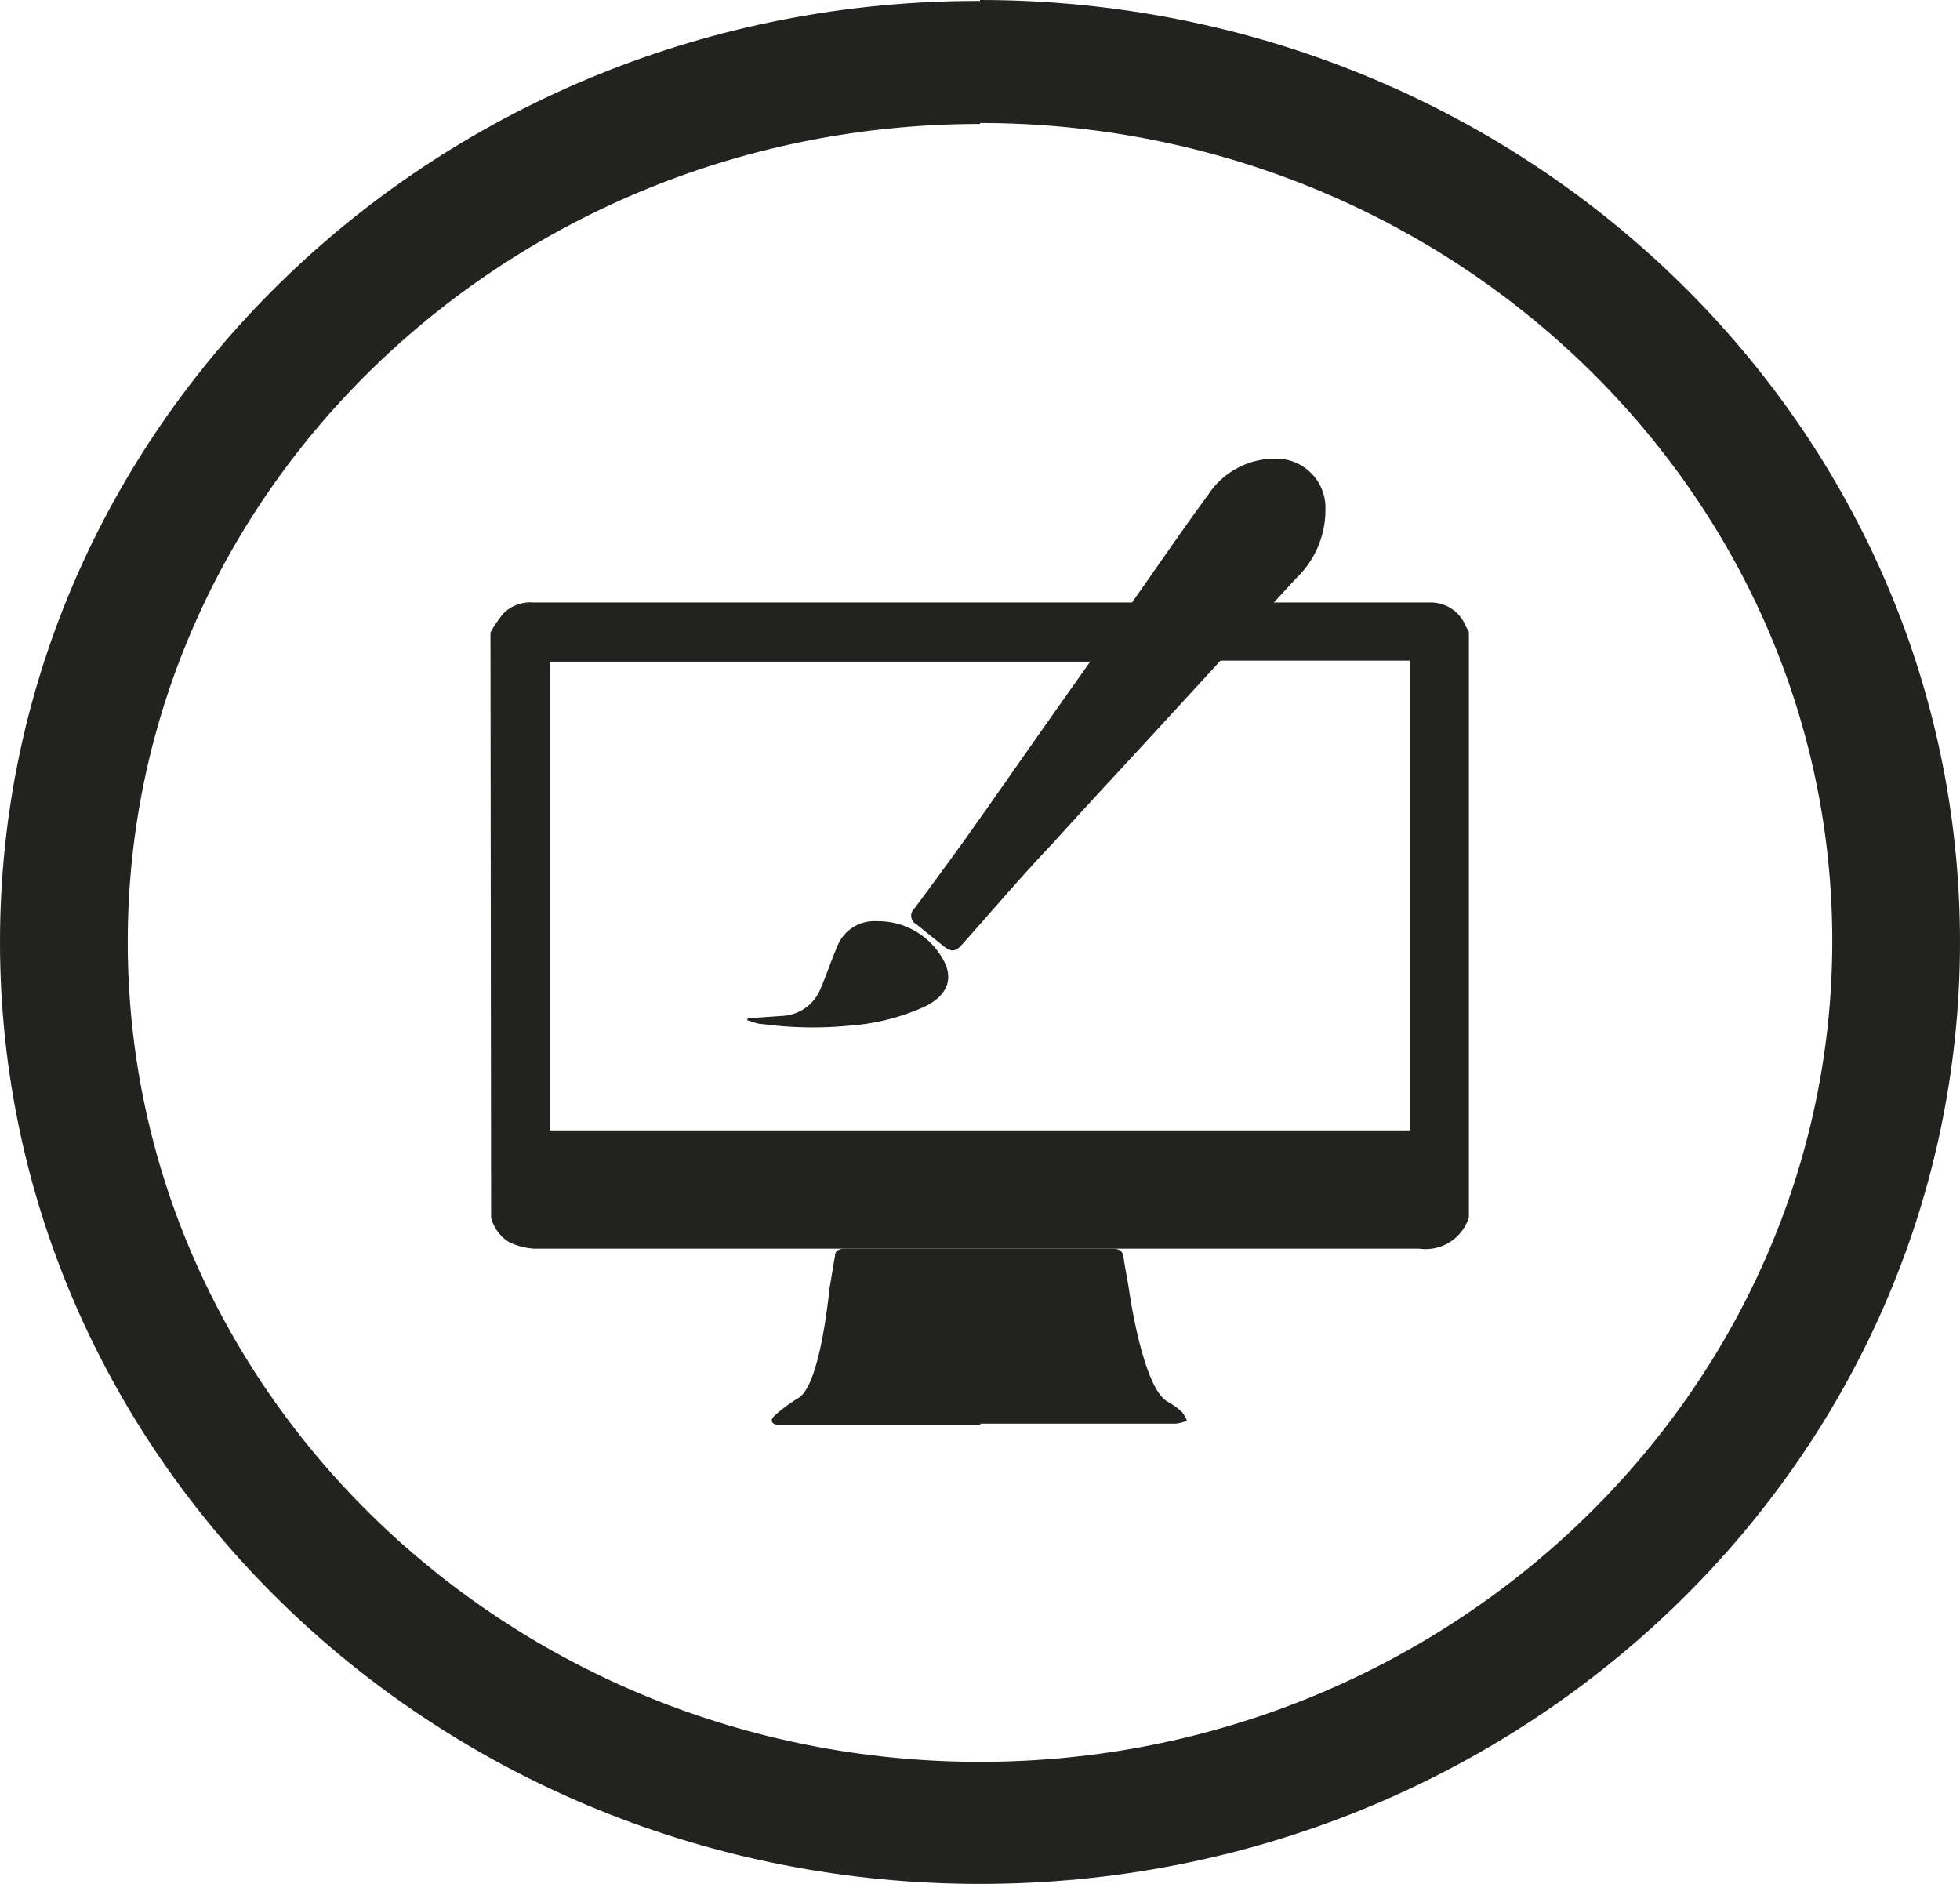
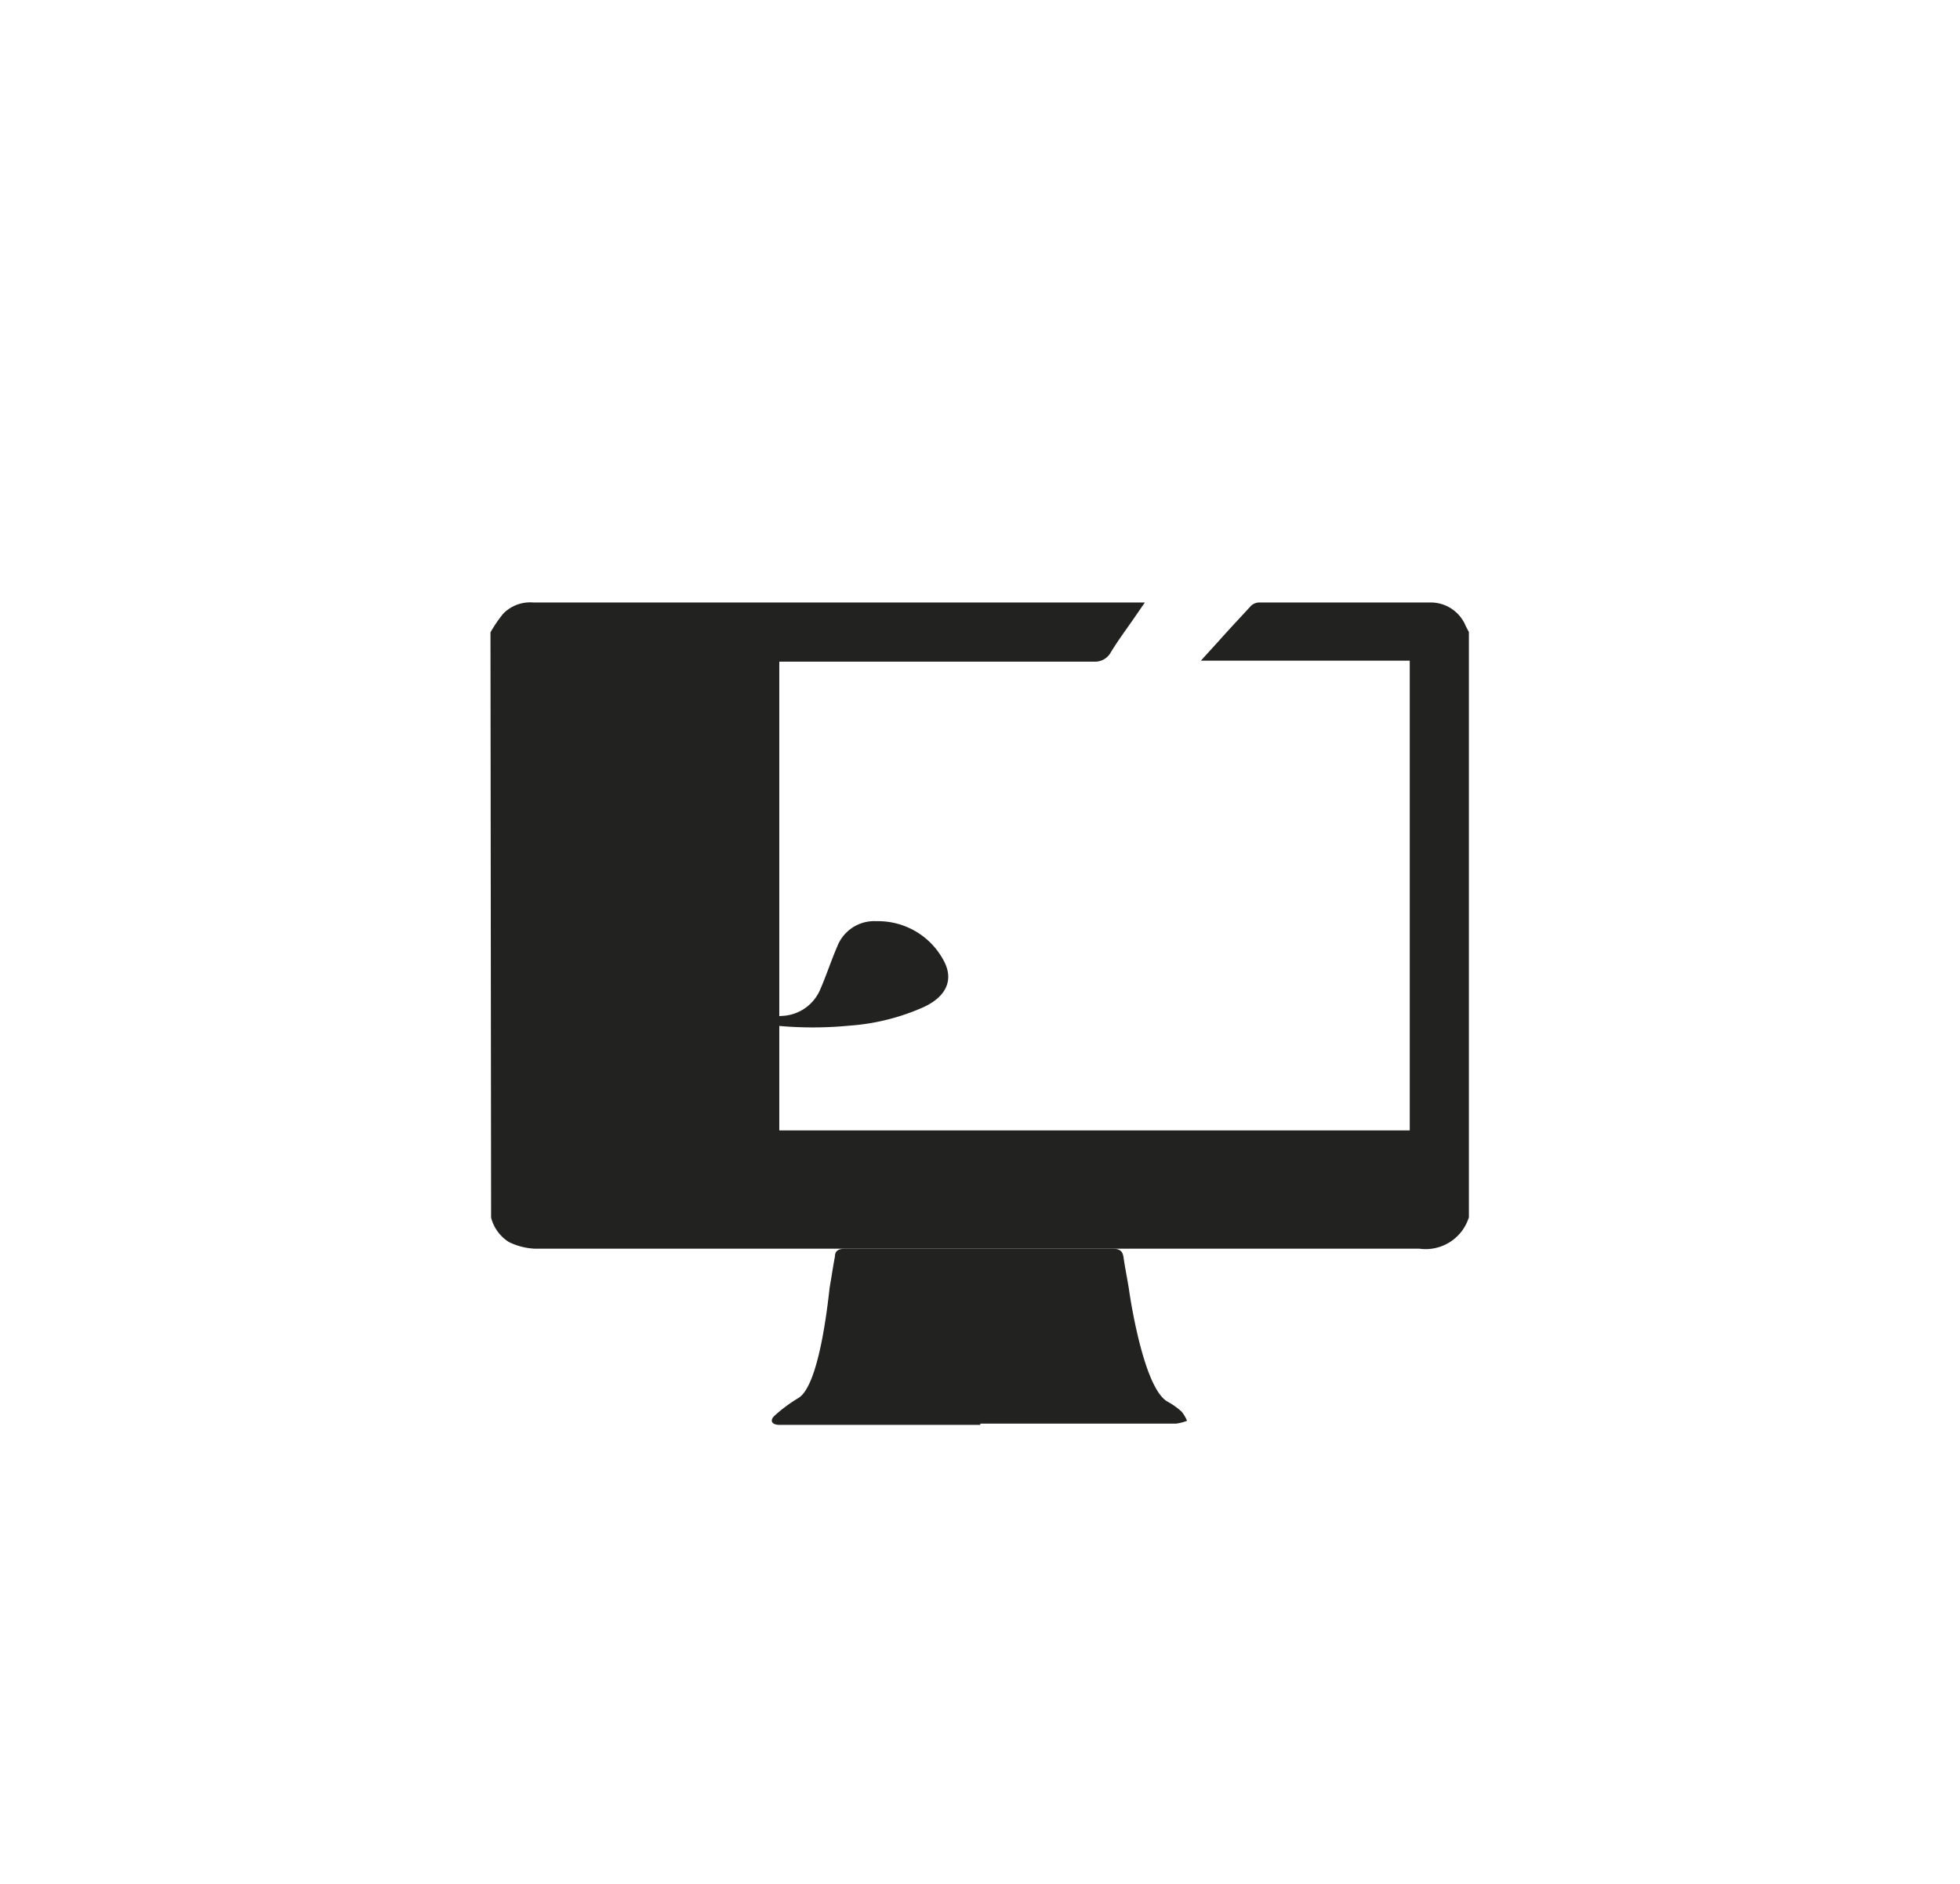
<svg xmlns="http://www.w3.org/2000/svg" viewBox="0 0 62.3 59.88">
  <defs>
    <style>.cls-1{fill:#222220;}</style>
  </defs>
  <title>winRecurso 5</title>
  <g id="Capa_2" data-name="Capa 2">
    <g id="Servicios">
-       <path class="cls-1" d="M15.59,20.1A4.12,4.12,0,0,1,16,19.5a1.2,1.2,0,0,1,.95-.35H36.39l-.4.58c-.23.33-.46.64-.68,1a.57.57,0,0,1-.54.3c-2.77,0-7.25,0-10,0H17.48V35.93H44.81V21H38.17l.59-.65c.33-.37.67-.73,1-1.09a.39.39,0,0,1,.25-.11h5.45a1.2,1.2,0,0,1,1.13.75l.1.19V38.69a1.44,1.44,0,0,1-1.57,1c-2.58,0-5.17,0-7.75,0H17a2.11,2.11,0,0,1-.82-.21,1.29,1.29,0,0,1-.57-.78Z" />
-       <path class="cls-1" d="M42.13,16.26a3,3,0,0,1-.93,2.12l-4.38,4.77c-1.13,1.23-2.27,2.45-3.39,3.69-1,1.05-1.9,2.12-2.85,3.18-.2.23-.34.25-.58.06l-.87-.7a.31.31,0,0,1-.06-.51c.55-.74,1.1-1.49,1.64-2.24.89-1.25,1.77-2.52,2.65-3.77l2.58-3.65c.82-1.16,1.62-2.34,2.46-3.48a2.54,2.54,0,0,1,2.22-1.15,1.56,1.56,0,0,1,1.51,1.49C42.13,16.13,42.13,16.2,42.13,16.26Z" />
+       <path class="cls-1" d="M15.59,20.1A4.12,4.12,0,0,1,16,19.5a1.2,1.2,0,0,1,.95-.35H36.39l-.4.58c-.23.33-.46.64-.68,1a.57.57,0,0,1-.54.3c-2.77,0-7.25,0-10,0V35.93H44.81V21H38.17l.59-.65c.33-.37.67-.73,1-1.09a.39.39,0,0,1,.25-.11h5.45a1.2,1.2,0,0,1,1.13.75l.1.19V38.69a1.44,1.44,0,0,1-1.57,1c-2.58,0-5.17,0-7.75,0H17a2.11,2.11,0,0,1-.82-.21,1.29,1.29,0,0,1-.57-.78Z" />
      <path class="cls-1" d="M23.77,32.35l.24,0,.86-.06a1.38,1.38,0,0,0,1.21-.86c.19-.44.34-.9.53-1.34a1.26,1.26,0,0,1,1.25-.81A2.36,2.36,0,0,1,30,30.54c.31.58.11,1.12-.64,1.47A7,7,0,0,1,27,32.6a12,12,0,0,1-2.76-.05c-.17,0-.33-.08-.49-.12Z" />
      <path class="cls-1" d="M31.16,45.29H24.78c-.26,0-.33-.15-.14-.31a4.79,4.79,0,0,1,.73-.54c.65-.37.93-2.88,1-3.51.06-.34.11-.68.17-1,0-.17.11-.24.33-.24h8.48c.24,0,.33.07.36.26.05.35.12.69.17,1,.1.71.53,3.21,1.23,3.6a2.31,2.31,0,0,1,.45.32,1.12,1.12,0,0,1,.17.29,1.5,1.5,0,0,1-.35.09l-3.45,0H31.16Z" />
-       <path class="cls-1" d="M31.15,3.91c14.94,0,27.09,11.68,27.09,26S46.08,56,31.15,56,4.06,44.3,4.06,29.94s12.15-26,27.09-26m0-3.91C13.95,0,0,13.41,0,29.94S13.95,59.88,31.15,59.88,62.3,46.48,62.3,29.94,48.35,0,31.15,0Z" />
    </g>
  </g>
</svg>